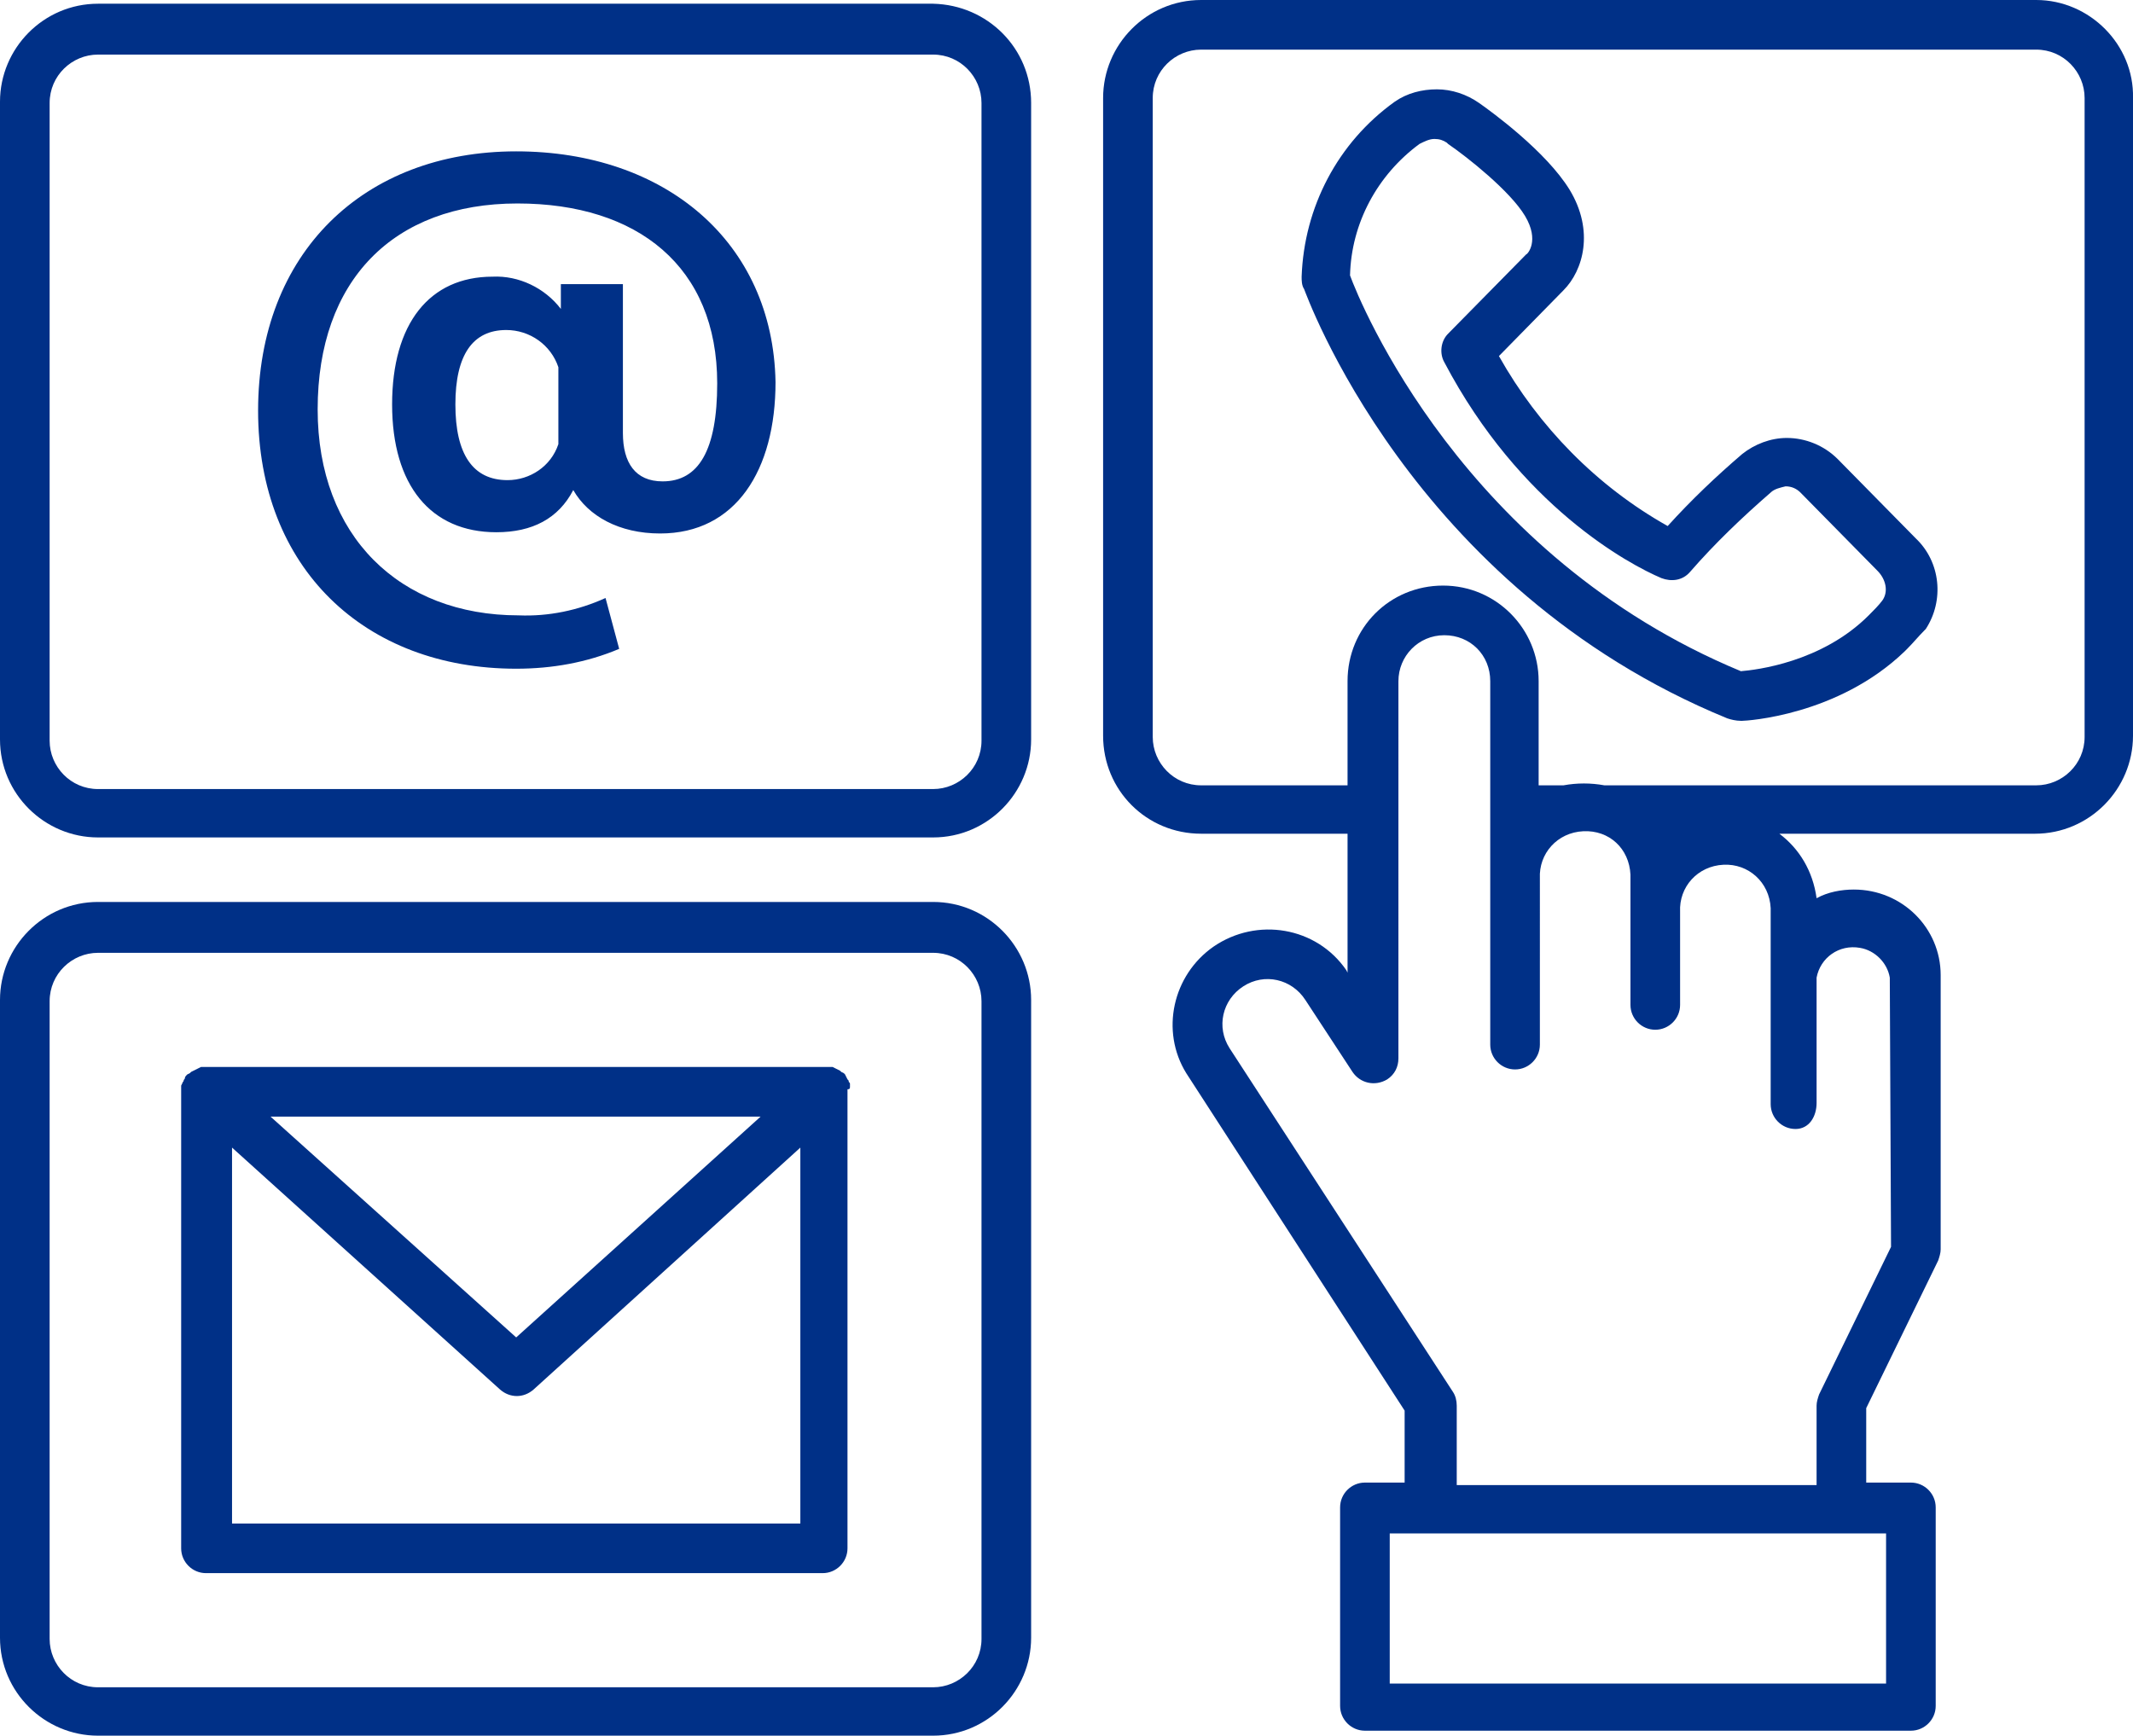
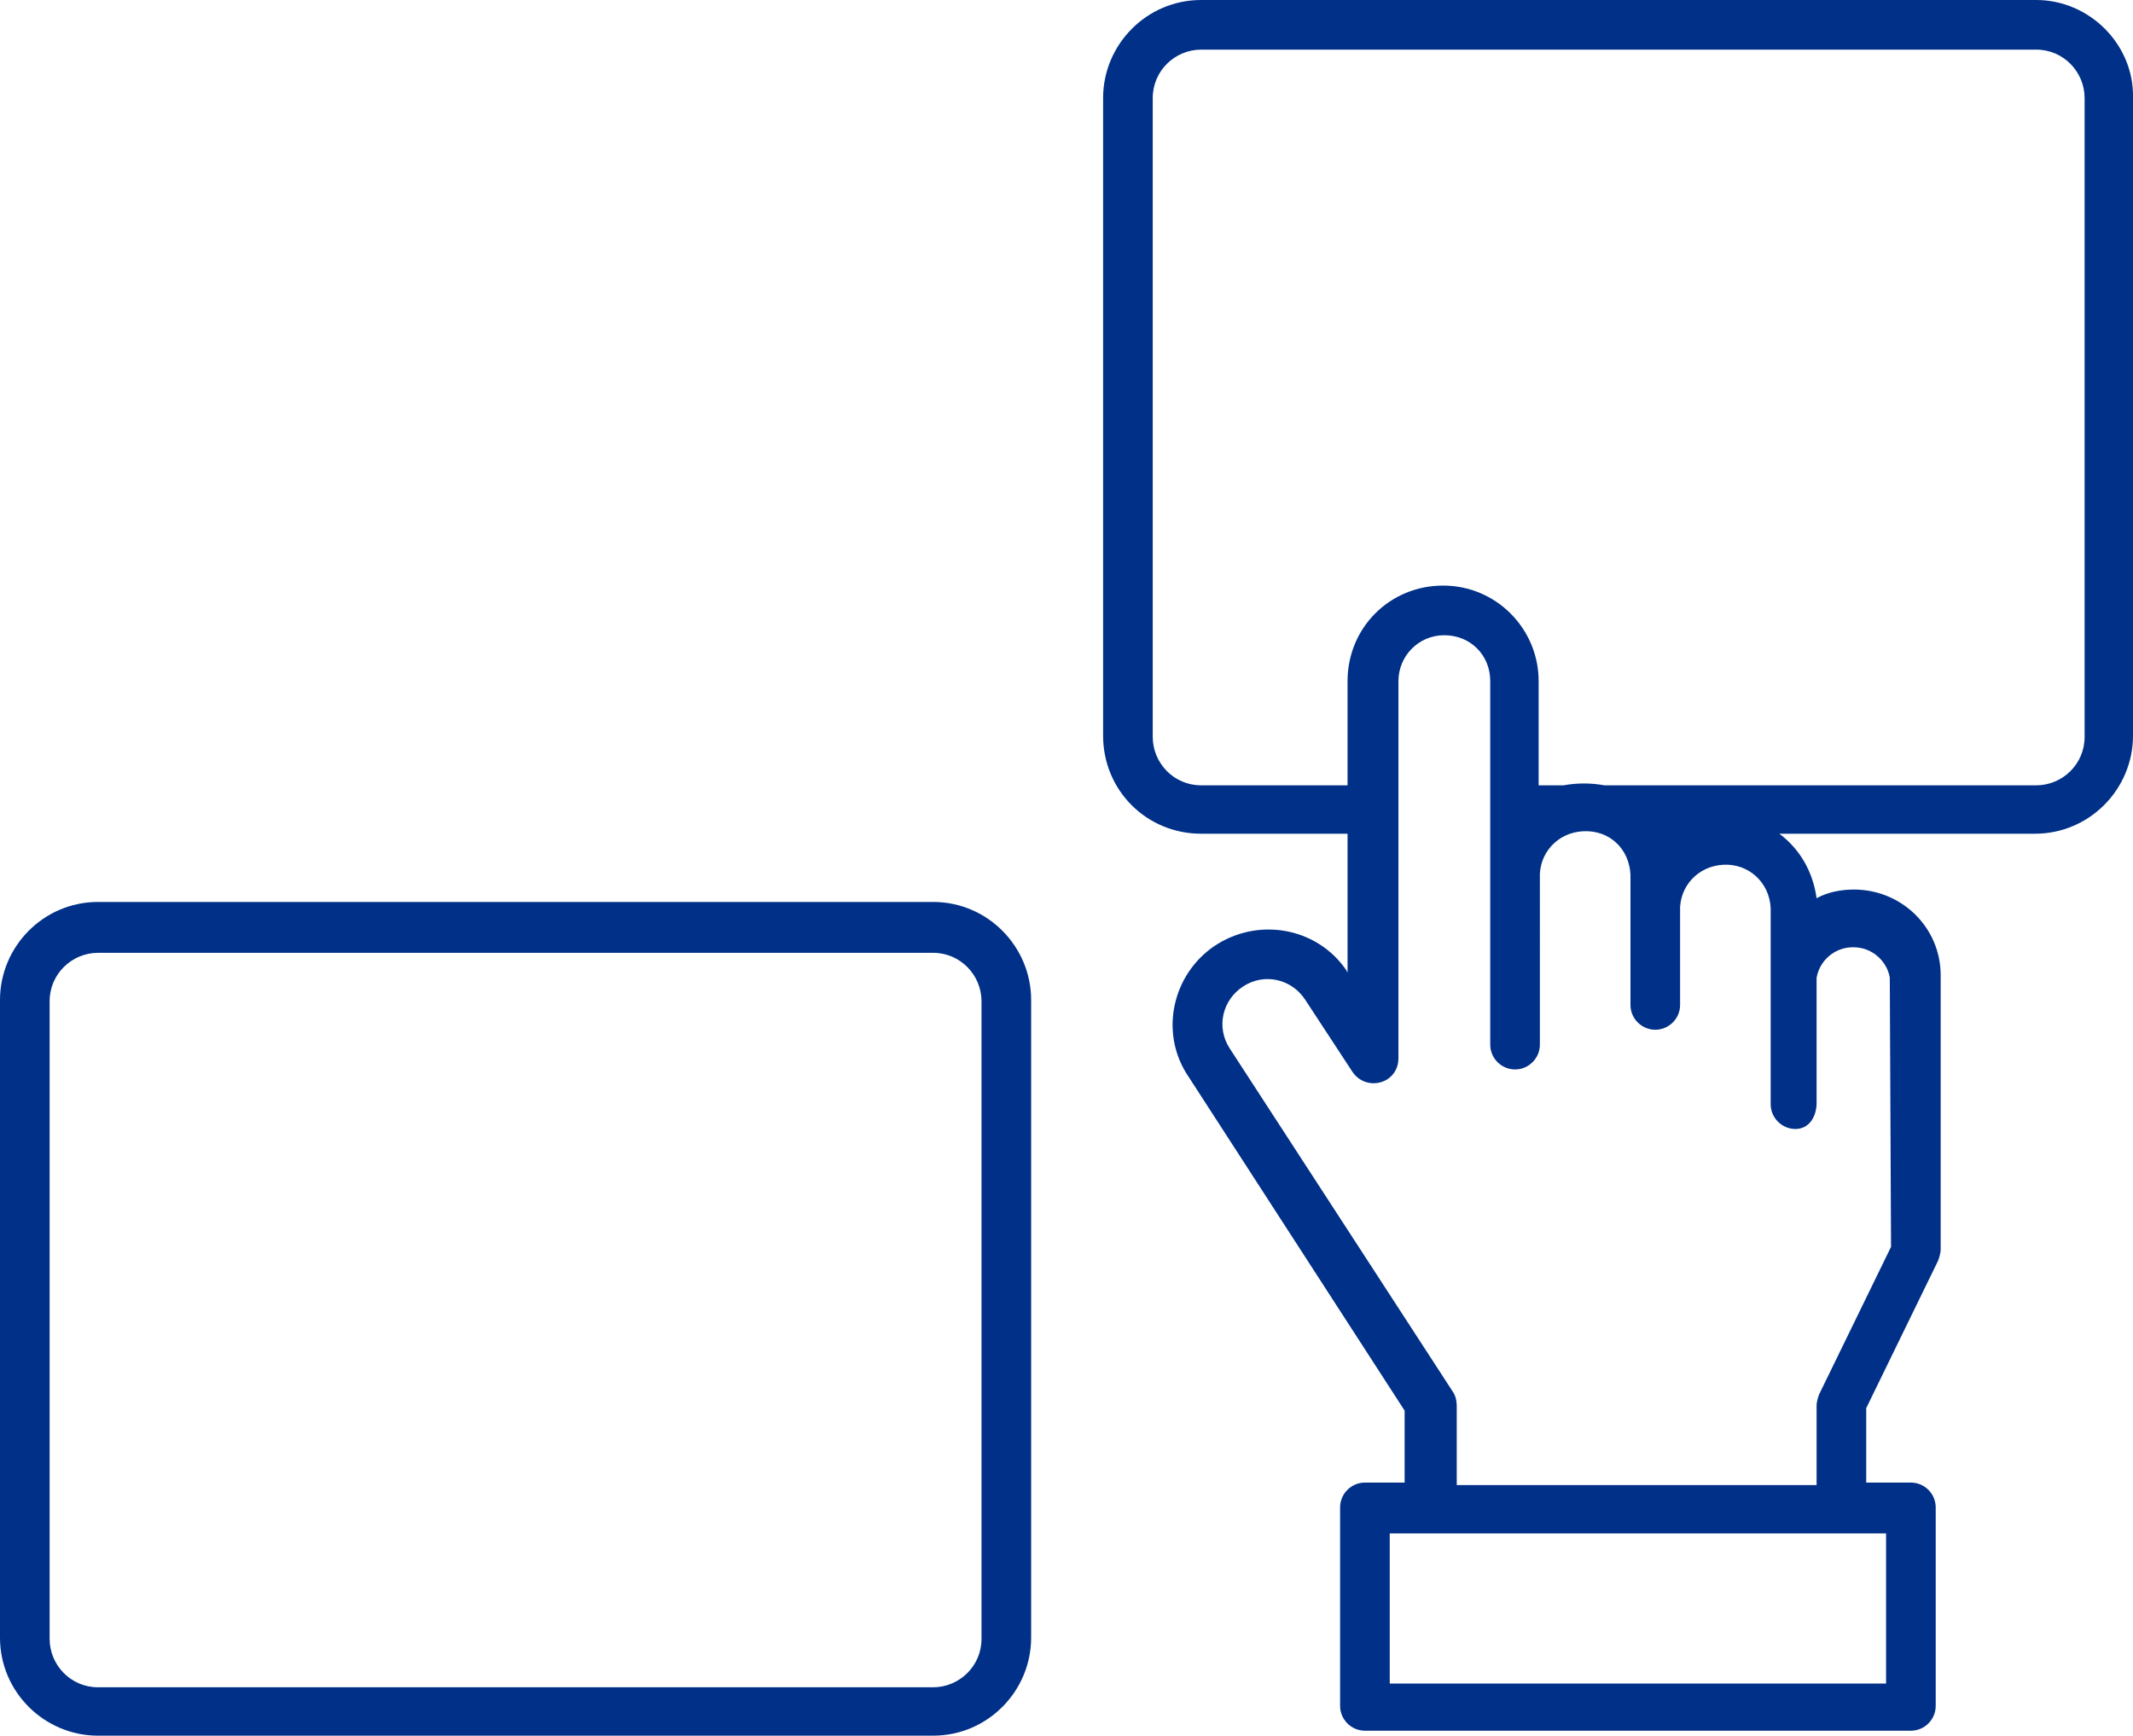
<svg xmlns="http://www.w3.org/2000/svg" version="1.1" id="OUTLINES" x="0px" y="0px" viewBox="0 0 171.9 139.9" style="enable-background:new 0 0 171.9 139.9;" xml:space="preserve">
  <style type="text/css">
	.st0{fill:#003087;}
</style>
  <g>
-     <path class="st0" d="M75.2,0.3H7.9C3.5,0.3,0,3.9,0,8.2v51.4c0,4.4,3.6,7.9,7.9,7.9h67.3c4.4,0,7.9-3.6,7.9-7.9V8.3   C83.1,3.9,79.6,0.4,75.2,0.3z M79.1,59.7c0,2.2-1.8,3.9-3.9,3.9H7.9c-2.2,0-3.9-1.8-3.9-3.9V8.3c0-2.2,1.8-3.9,3.9-3.9h67.3   c2.2,0,3.9,1.8,3.9,3.9C79.1,8.3,79.1,59.7,79.1,59.7z" />
    <path class="st0" d="M75.2,72.7H7.9c-4.4,0-7.9,3.6-7.9,7.9V132c0,4.4,3.6,7.9,7.9,7.9h67.3c4.4,0,7.9-3.6,7.9-7.9V80.6   C83.1,76.3,79.6,72.7,75.2,72.7z M79.1,132.1c0,2.2-1.8,3.9-3.9,3.9H7.9c-2.2,0-3.9-1.8-3.9-3.9V80.7c0-2.2,1.8-3.9,3.9-3.9h67.3   c2.2,0,3.9,1.8,3.9,3.9C79.1,80.7,79.1,132.1,79.1,132.1z" />
-     <path class="st0" d="M148.1,37c-1.1-1.1-2.6-1.7-4.1-1.7c-1.3,0-2.6,0.5-3.6,1.3c-2.1,1.8-4.1,3.7-6,5.8c-5.7-3.2-10.4-8-13.6-13.7   l5.2-5.3c1.6-1.6,2.5-4.8,0.5-8.1c-1.9-3.1-6.3-6.3-7.3-7s-2.2-1.1-3.4-1.1c-1.2,0-2.4,0.3-3.4,1c-4.6,3.3-7.3,8.5-7.5,14.1   c0,0.3,0,0.7,0.2,1c0.1,0.2,8.5,24.1,34.1,34.6c0.3,0.1,0.7,0.2,1.1,0.2l0,0h0.1c0.3,0,7.7-0.4,13.1-5.6l0.1-0.1l0.1-0.1   c0.5-0.5,0.9-1,1.4-1.5l0.1-0.1c1.5-2.3,1.2-5.4-0.8-7.3L148.1,37z M151.7,48.4c-0.3,0.4-0.7,0.8-1.1,1.2   c-3.8,3.8-9.1,4.4-10.3,4.5c-22.4-9.3-30.7-29.7-31.5-31.9c0.1-4.2,2.2-8.1,5.6-10.6c0.4-0.2,0.8-0.4,1.2-0.4c0.4,0,0.7,0.1,1,0.3   l0.1,0.1c1.6,1.1,5,3.8,6.2,5.8s0.2,3.1,0.1,3.1l-6.3,6.4c-0.6,0.6-0.7,1.6-0.3,2.3c6.1,11.6,14.9,16.3,17.5,17.4   c0.8,0.3,1.7,0.2,2.3-0.5c2-2.3,4.2-4.4,6.5-6.4c0.3-0.3,0.8-0.4,1.2-0.5c0.5,0,0.9,0.2,1.2,0.5l6.2,6.3   C152,46.7,152.2,47.7,151.7,48.4z" />
-     <path class="st0" d="M41.6,12.2c-12.3,0-20.8,8.2-20.8,20.9s8.6,20.8,20.8,20.8c2.9,0,5.7-0.5,8.3-1.6l-1.1-4.1   c-2.2,1-4.6,1.5-7,1.4c-9.6,0-16.2-6.4-16.2-16.6c0-10.4,6.1-16.6,16.1-16.6c9.7,0,16.1,5.1,16.1,14.5c0,5.4-1.5,7.9-4.4,7.9   c-2.2,0-3.2-1.5-3.2-3.9v-12h-5v2c-1.3-1.7-3.4-2.7-5.5-2.6c-5.1,0-8.1,3.8-8.1,10.3s3.1,10.3,8.4,10.3c2.9,0,5-1.1,6.2-3.4   c1.2,2.1,3.7,3.5,7,3.5c6.1,0,9.3-5.1,9.3-12.2C62.3,19.5,53.6,12.2,41.6,12.2z M45,35.8c-0.6,1.8-2.3,2.9-4.1,2.9   c-2.8,0-4.2-2.1-4.2-6.1s1.4-6,4.1-6c1.9,0,3.6,1.2,4.2,3V35.8z" />
-     <path class="st0" d="M68.5,87.6c0-0.1,0-0.1,0-0.2s0-0.1-0.1-0.2c0-0.1,0-0.1-0.1-0.2l-0.1-0.2l-0.1-0.2L68,86.5l-0.2-0.1l-0.1-0.1   l-0.2-0.1l-0.2-0.1L67.1,86H67h-0.2h-0.2h-50h-0.2h-0.2L16,86.1l-0.2,0.1l-0.2,0.1l-0.2,0.1l-0.1,0.1l-0.2,0.1L15,86.7   c0,0-0.1,0.1-0.1,0.2s-0.1,0.1-0.1,0.2s-0.1,0.1-0.1,0.2l-0.1,0.2c0,0,0,0.1,0,0.2s0,0.1,0,0.2V88v36.8c0,1.1,0.9,2,2,2h49.7   c1.1,0,2-0.9,2-2V88c0,0,0-0.1,0-0.2C68.5,87.8,68.5,87.7,68.5,87.6z M61.3,90l-19.7,17.8L21.8,90H61.3z M64.5,122.8H18.7V92.5   L40.3,112c0.8,0.7,1.9,0.7,2.7,0l21.5-19.5V122.8z" />
    <path class="st0" d="M164.1,0H96.8c-4.4,0-7.9,3.6-7.9,7.9v51.4c0,4.4,3.5,7.9,7.9,7.9h11.8v11.2l-0.1-0.2   c-2.4-3.5-7.2-4.3-10.7-1.9c-3.3,2.3-4.3,6.8-2.2,10.2l17.6,27.2v5.8H110c-1.1,0-2,0.9-2,2v16c0,1.1,0.9,2,2,2h44c1.1,0,2-0.9,2-2   v-16c0-1.1-0.9-2-2-2h-3.6v-6l5.8-11.9c0.1-0.3,0.2-0.6,0.2-0.9V78.6c0-3.8-3.1-6.9-7-6.9c-1,0-2.1,0.2-3,0.7c-0.3-2.2-1.4-4-3-5.2   H164c4.4,0,7.9-3.6,7.9-7.9V7.9C172,3.6,168.4,0,164.1,0z M152,123.6v12.1h-40v-12.1H152z M146.4,88.9V78.8   c0.3-1.6,1.8-2.7,3.5-2.4c1.2,0.2,2.2,1.2,2.4,2.4l0.1,21.7l-5.8,11.9c-0.1,0.3-0.2,0.6-0.2,0.9v6.4h-29v-6.4   c0-0.4-0.1-0.8-0.3-1.1l-18-27.7c-1.1-1.7-0.6-3.9,1.1-5s3.9-0.6,5,1.1l3.8,5.8c0.6,0.9,1.8,1.2,2.8,0.6c0.6-0.4,0.9-1,0.9-1.7   V54.9c0-2,1.6-3.7,3.7-3.7c2.1,0,3.7,1.6,3.7,3.7v29.3c0,1.1,0.9,2,2,2s2-0.9,2-2V70.8c-0.1-2,1.4-3.7,3.5-3.8s3.7,1.4,3.8,3.5   c0,0.1,0,0.3,0,0.4V81c0,1.1,0.9,2,2,2s2-0.9,2-2v-7.5c-0.1-2,1.4-3.7,3.5-3.8c2-0.1,3.7,1.4,3.8,3.5c0,0.1,0,0.3,0,0.4V89   c0,1.1,0.9,2,2,2S146.4,90,146.4,88.9z M168,59.4c0,2.2-1.8,3.9-3.9,3.9h-34.8c-1.1-0.2-2.2-0.2-3.3,0h-2v-8.4   c0-4.2-3.4-7.7-7.7-7.7s-7.7,3.4-7.7,7.7v8.4H96.8c-2.2,0-3.9-1.8-3.9-3.9V7.9c0-2.2,1.8-3.9,3.9-3.9h67.3c2.2,0,3.9,1.8,3.9,3.9   V59.4z" />
  </g>
</svg>